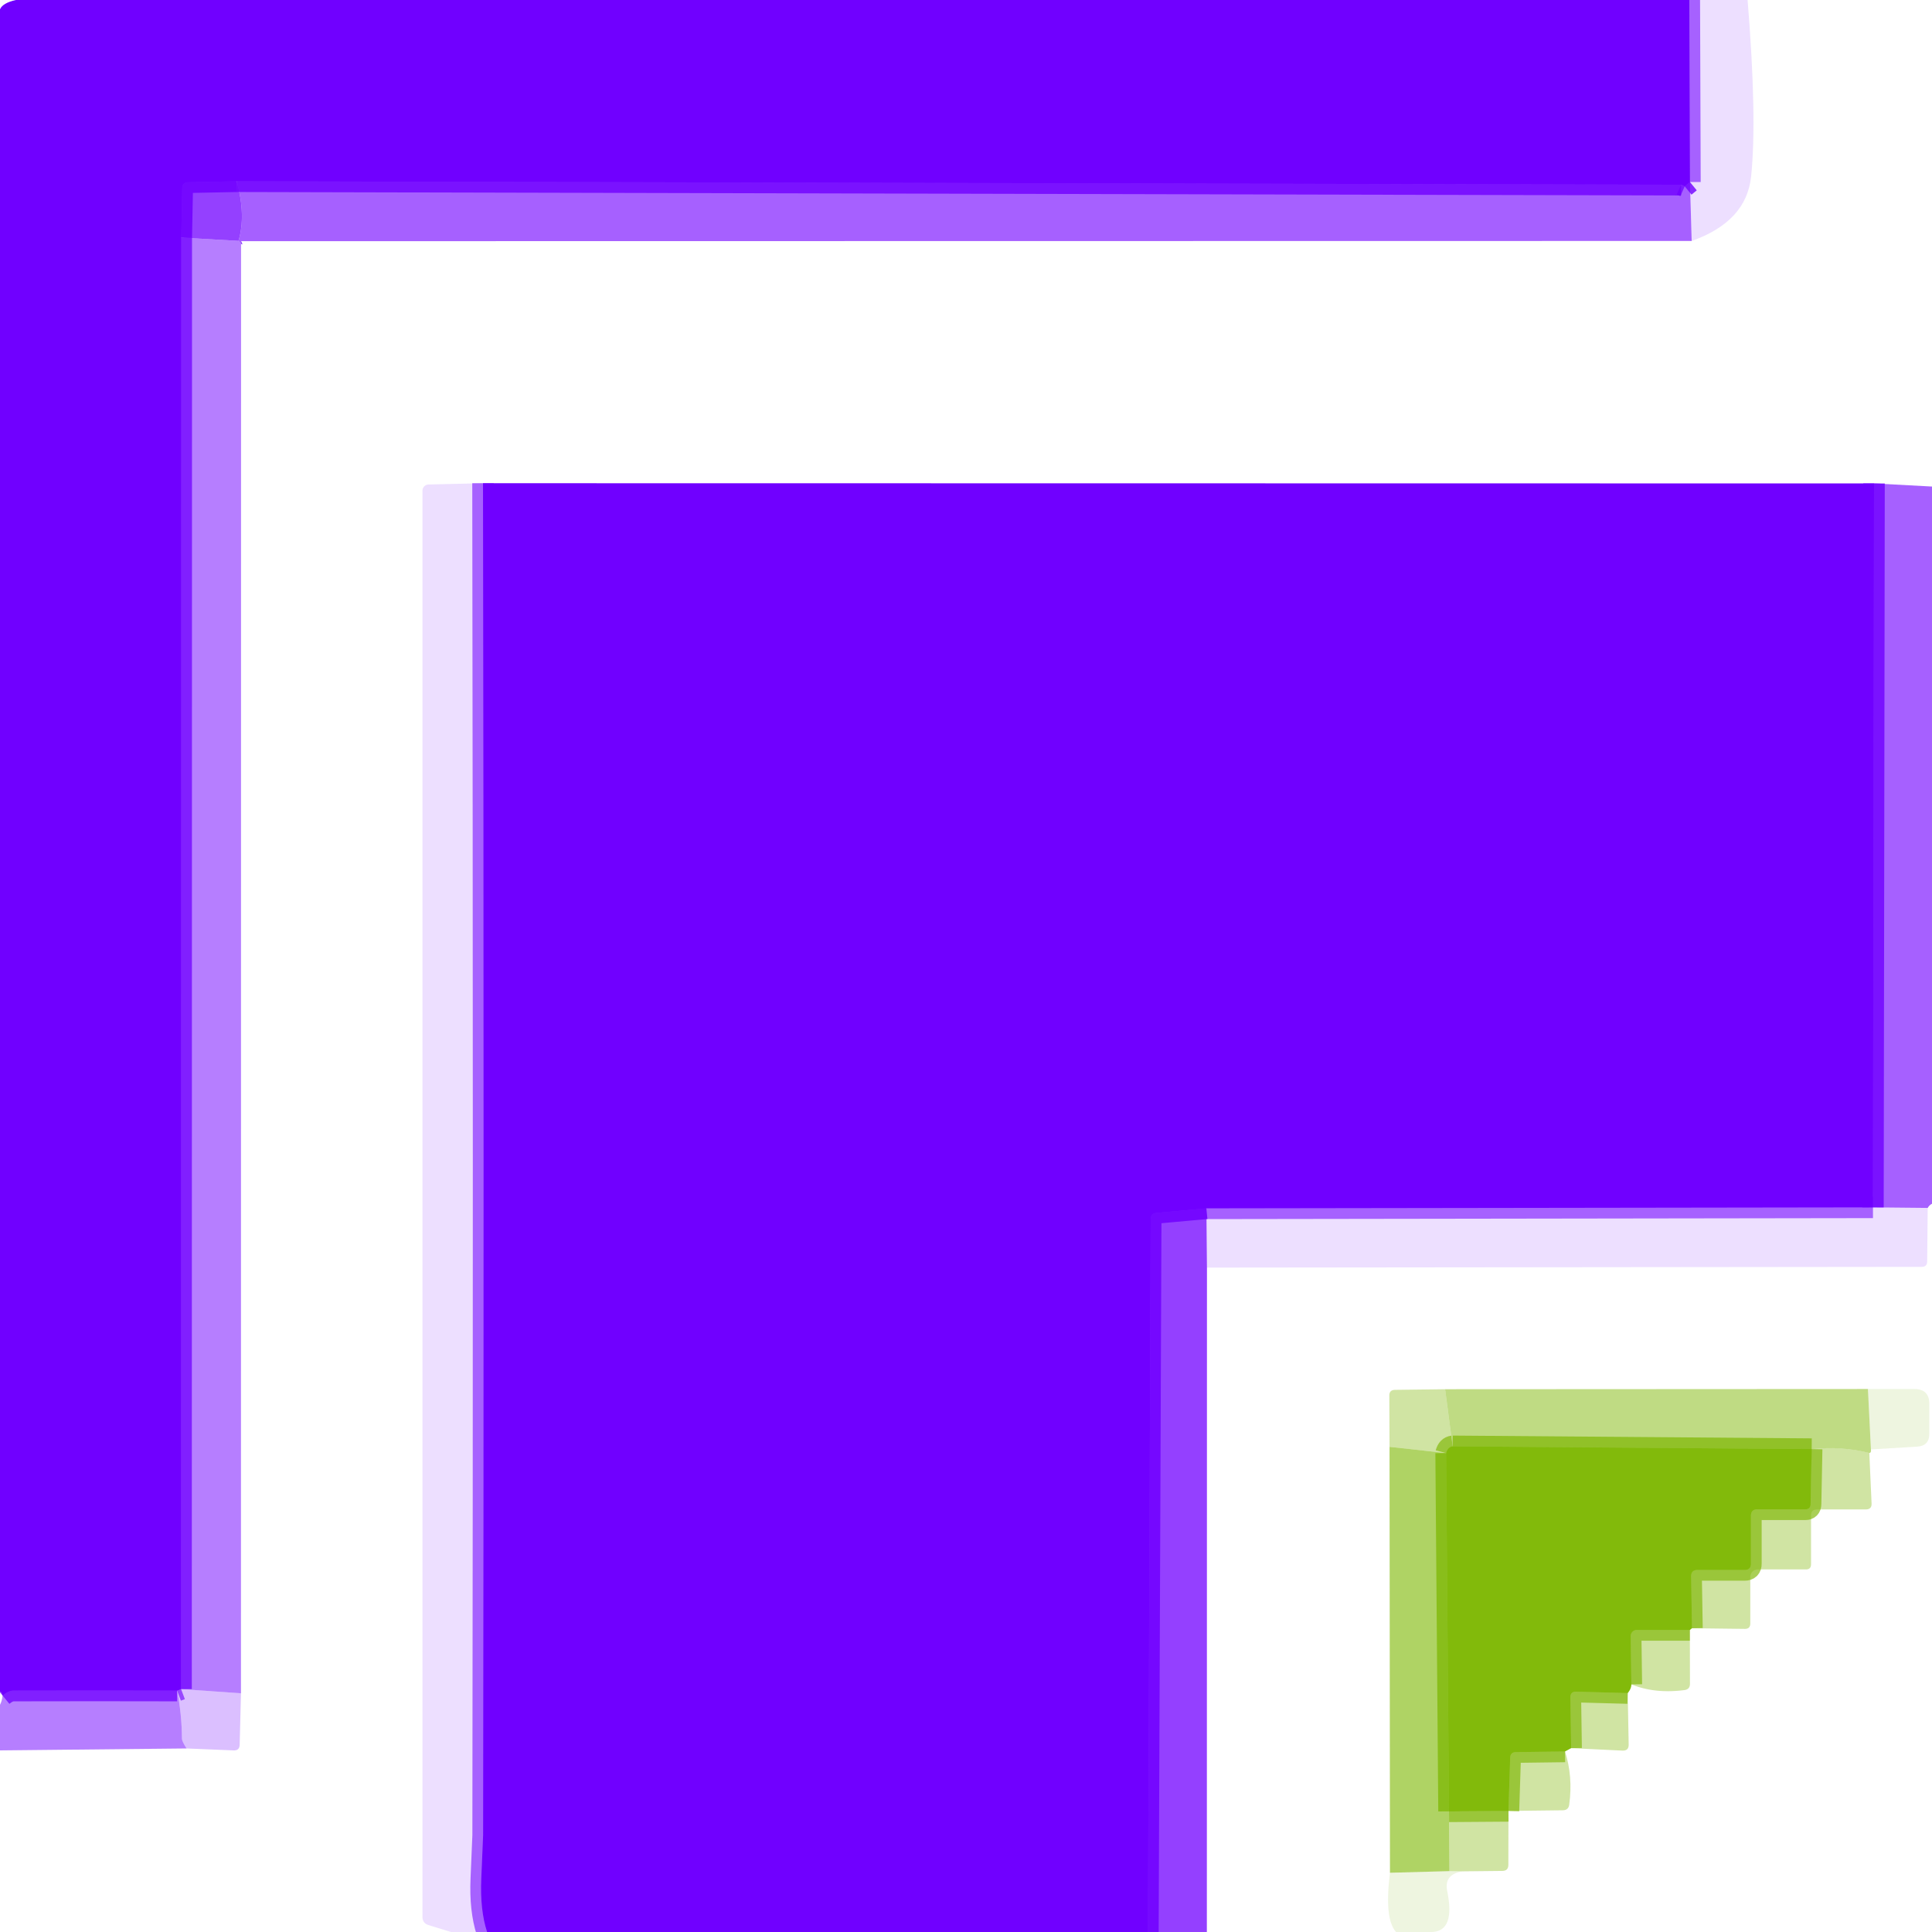
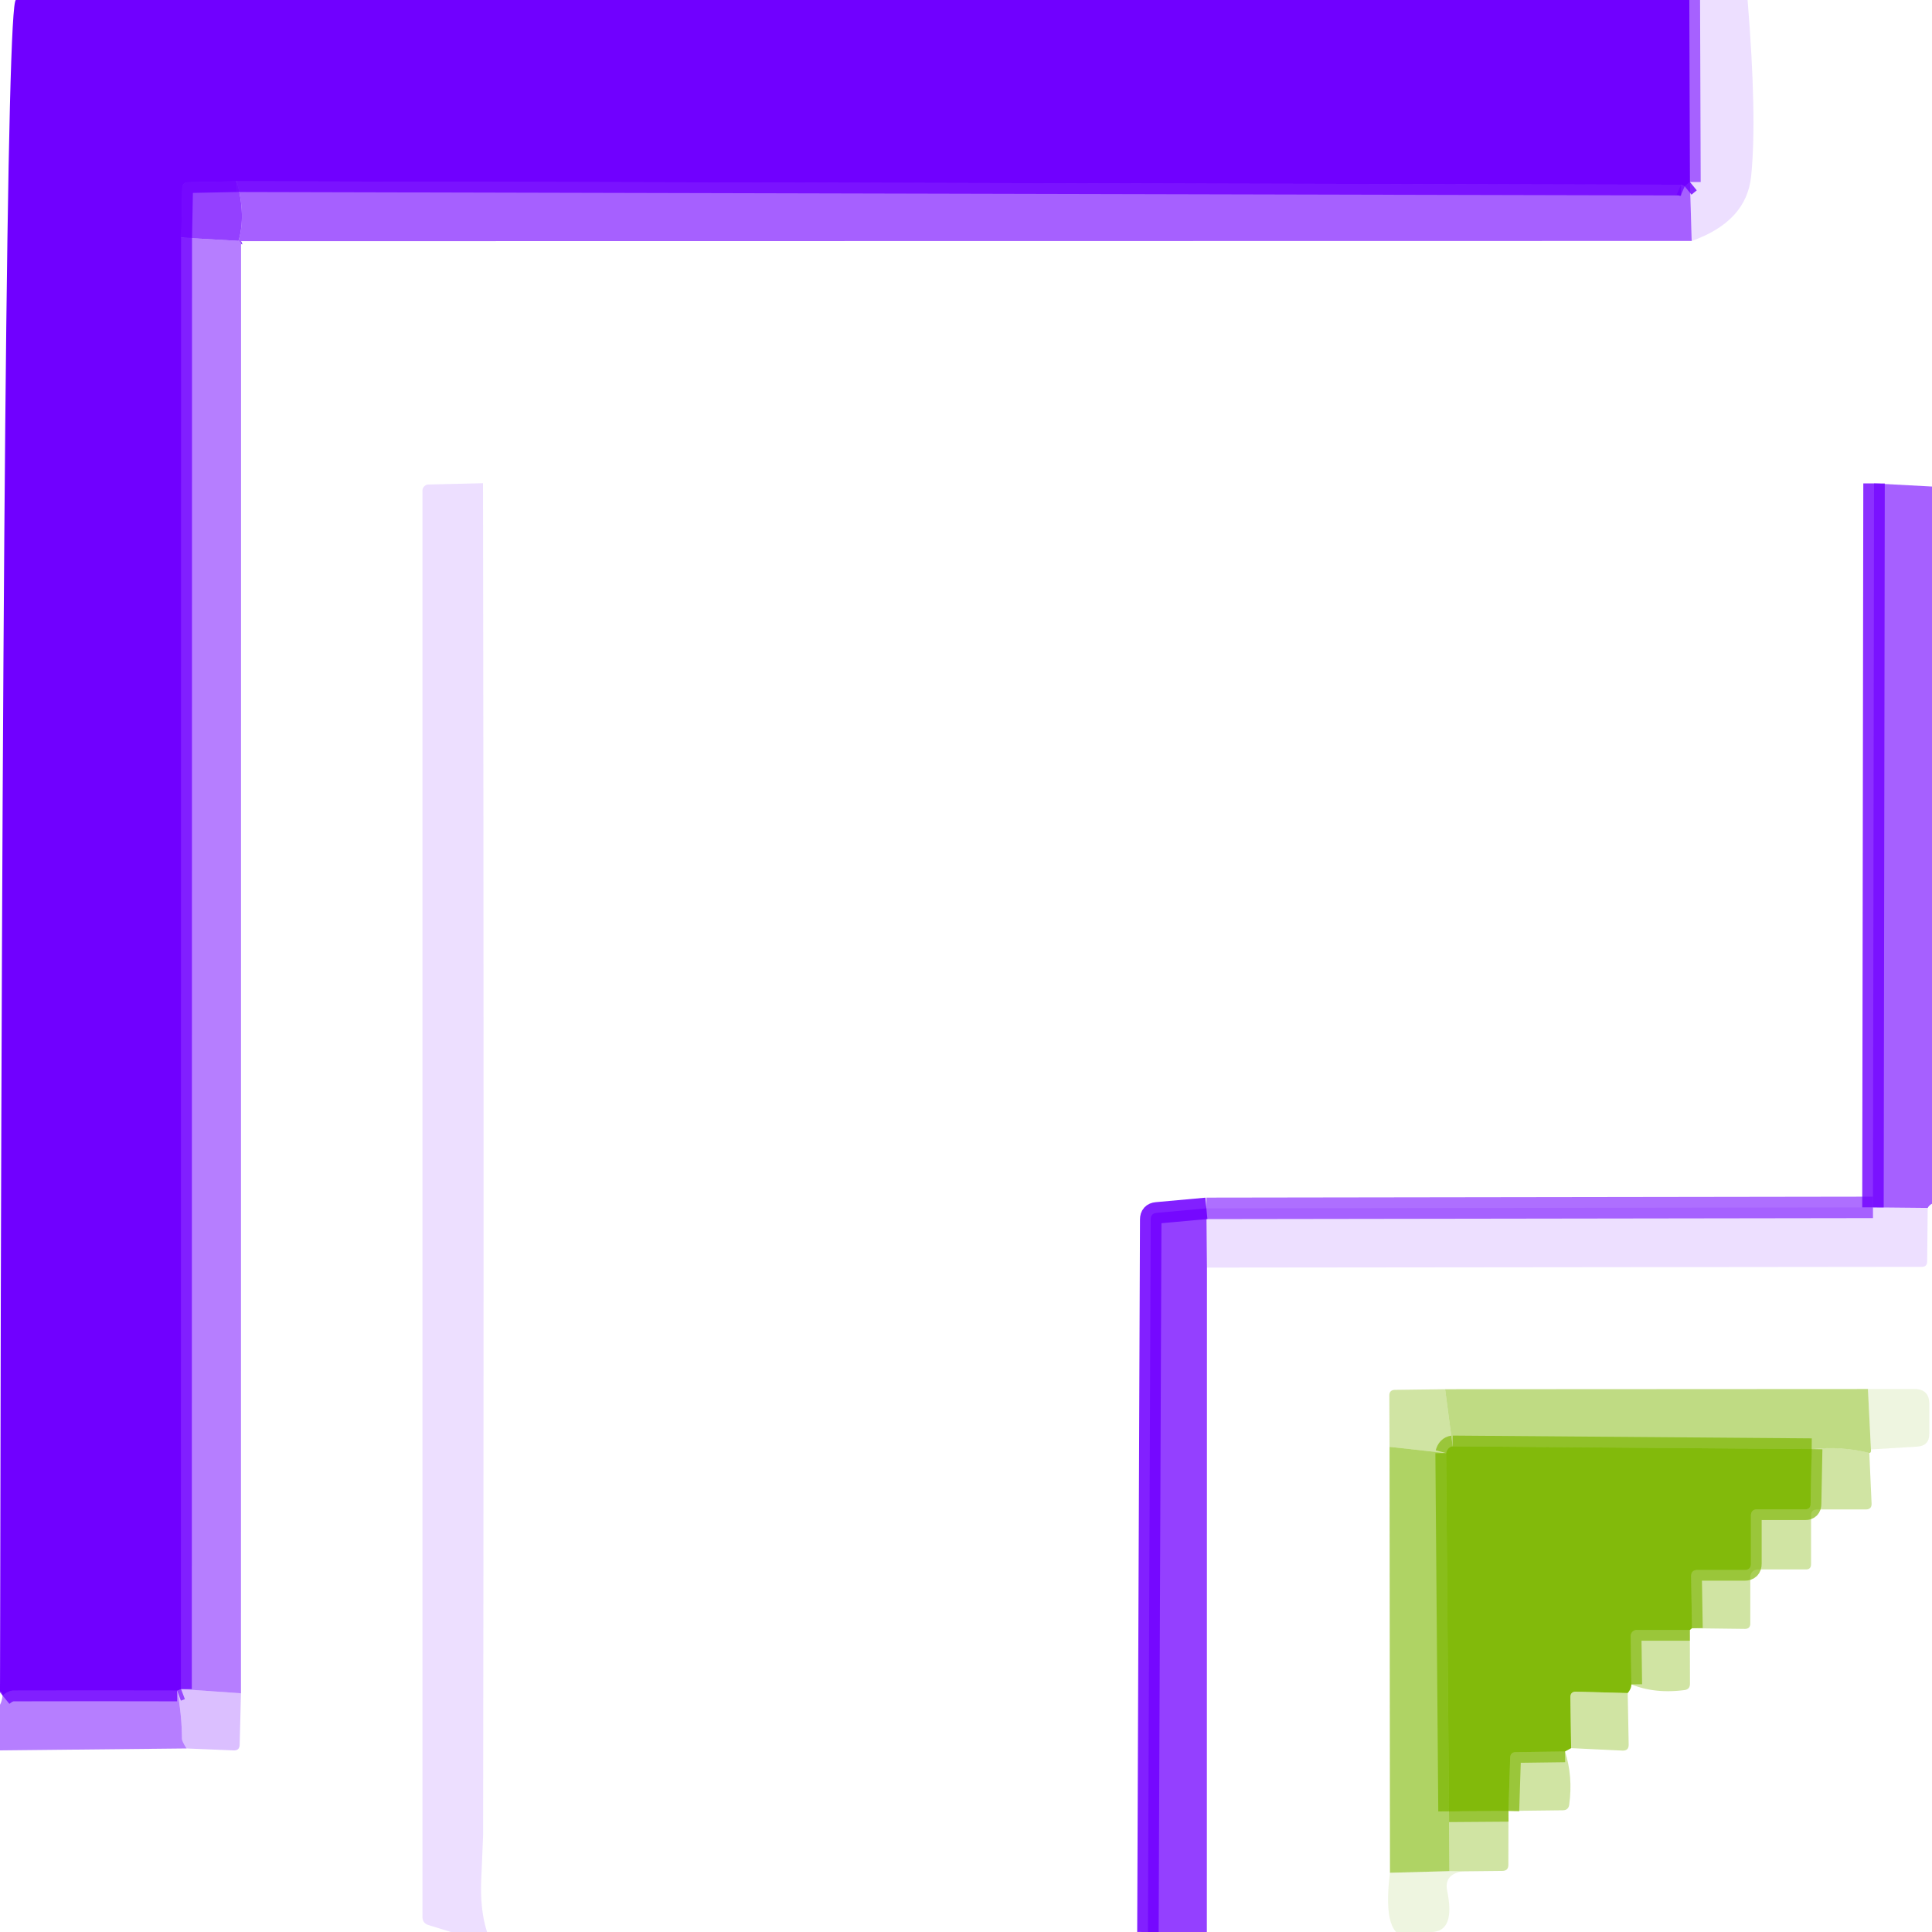
<svg xmlns="http://www.w3.org/2000/svg" version="1.1" viewBox="0.00 0.00 180.00 180.00">
  <g stroke-width="2.00" fill="none" stroke-linecap="butt">
    <path stroke="#7000ff" stroke-opacity="0.565" vector-effect="non-scaling-stroke" d="   M 157.39 0.00   L 157.45 16.96" />
    <path stroke="#7000ff" stroke-opacity="0.812" vector-effect="non-scaling-stroke" d="   M 157.45 16.96   L 156.96 17.36" />
    <path stroke="#7000ff" stroke-opacity="0.753" vector-effect="non-scaling-stroke" d="   M 156.96 17.36   L 156.62 17.21" />
    <path stroke="#7000ff" stroke-opacity="0.812" vector-effect="non-scaling-stroke" d="   M 156.62 17.21   L 22.06 16.89" />
    <path stroke="#7000ff" stroke-opacity="0.875" vector-effect="non-scaling-stroke" d="   M 22.06 16.89   L 17.54 16.98   Q 16.99 16.99 16.98 17.54   L 16.89 22.14" />
    <path stroke="#7000ff" stroke-opacity="0.753" vector-effect="non-scaling-stroke" d="   M 16.89 22.14   L 16.87 157.37" />
    <path stroke="#7000ff" stroke-opacity="0.627" vector-effect="non-scaling-stroke" d="   M 16.87 157.37   L 16.50 157.51" />
    <path stroke="#7000ff" stroke-opacity="0.753" vector-effect="non-scaling-stroke" d="   M 16.50 157.51   Q 8.82 157.49 1.25 157.51   Q 0.80 157.51 0.24 157.97" />
-     <path stroke="#7000ff" stroke-opacity="0.565" vector-effect="non-scaling-stroke" d="   M 45.00 45.02   Q 45.10 108.34 45.01 170.98   Q 45.01 171.06 44.84 175.02   Q 44.71 177.94 45.38 180.00" />
    <path stroke="#7000ff" stroke-opacity="0.812" vector-effect="non-scaling-stroke" d="   M 174.60 45.04   L 174.50 112.49" />
    <path stroke="#7000ff" stroke-opacity="0.565" vector-effect="non-scaling-stroke" d="   M 174.50 112.49   L 112.40 112.58" />
    <path stroke="#7000ff" stroke-opacity="0.875" vector-effect="non-scaling-stroke" d="   M 112.40 112.58   L 107.76 113.00   Q 107.21 113.05 107.21 113.61   L 106.95 180.00" />
    <path stroke="#82b90b" stroke-opacity="0.690" vector-effect="non-scaling-stroke" d="   M 135.34 134.75   Q 134.88 134.81 134.73 135.38" />
    <path stroke="#82ba0b" stroke-opacity="0.753" vector-effect="non-scaling-stroke" d="   M 168.79 135.01   L 135.34 134.75" />
    <path stroke="#82ba0b" stroke-opacity="0.816" vector-effect="non-scaling-stroke" d="   M 134.73 135.38   L 135.00 168.76" />
    <path stroke="#82b90b" stroke-opacity="0.690" vector-effect="non-scaling-stroke" d="   M 168.79 135.01   L 168.69 140.13   Q 168.68 140.62 168.20 140.62   L 163.73 140.62   Q 163.13 140.62 163.13 141.23   L 163.13 145.69   Q 163.13 146.27 162.54 146.27   L 158.15 146.27   Q 157.55 146.27 157.56 146.88   L 157.64 151.70" />
    <path stroke="#82b90b" stroke-opacity="0.690" vector-effect="non-scaling-stroke" d="   M 157.44 151.86   L 152.49 151.86   A 0.57 0.56 89.5 0 0 151.93 152.44   L 151.99 156.93" />
-     <path stroke="#82b90b" stroke-opacity="0.690" vector-effect="non-scaling-stroke" d="   M 151.65 157.74   L 146.86 157.61   Q 146.30 157.59 146.31 158.16   L 146.38 162.87" />
    <path stroke="#82b90b" stroke-opacity="0.690" vector-effect="non-scaling-stroke" d="   M 145.81 163.18   L 141.25 163.24   Q 140.72 163.24 140.70 163.77   L 140.54 168.72" />
    <path stroke="#82b90b" stroke-opacity="0.690" vector-effect="non-scaling-stroke" d="   M 140.54 168.72   L 135.00 168.76" />
  </g>
-   <path fill="#7000ff" d="   M 157.39 0.00   L 157.45 16.96   L 156.96 17.36   L 156.62 17.21   L 22.06 16.89   L 17.54 16.98   Q 16.99 16.99 16.98 17.54   L 16.89 22.14   L 16.87 157.37   L 16.50 157.51   Q 8.82 157.49 1.25 157.51   Q 0.80 157.51 0.24 157.97   Q 0.18 157.63 0.00 157.58   L 0.00 0.87   Q 0.24 0.28 1.48 0.00   L 157.39 0.00   Z" />
+   <path fill="#7000ff" d="   M 157.39 0.00   L 157.45 16.96   L 156.96 17.36   L 156.62 17.21   L 22.06 16.89   L 17.54 16.98   Q 16.99 16.99 16.98 17.54   L 16.89 22.14   L 16.87 157.37   L 16.50 157.51   Q 8.82 157.49 1.25 157.51   Q 0.80 157.51 0.24 157.97   Q 0.18 157.63 0.00 157.58   Q 0.24 0.28 1.48 0.00   L 157.39 0.00   Z" />
  <path fill="#7000ff" fill-opacity="0.125" d="   M 162.82 0.00   Q 163.71 10.96 163.15 16.42   Q 162.72 20.64 157.61 22.45   L 157.45 16.96   L 157.39 0.00   L 162.82 0.00   Z" />
  <path fill="#7000ff" fill-opacity="0.749" d="   M 22.06 16.89   Q 22.93 20.10 22.22 22.44   L 16.89 22.14   L 16.98 17.54   Q 16.99 16.99 17.54 16.98   L 22.06 16.89   Z" />
  <path fill="#7000ff" fill-opacity="0.624" d="   M 156.62 17.21   Q 156.77 17.39 156.96 17.36   L 157.45 16.96   L 157.61 22.45   L 22.46 22.47   Q 22.77 23.08 22.22 22.44   Q 22.93 20.10 22.06 16.89   L 156.62 17.21   Z" />
  <path fill="#7000ff" fill-opacity="0.506" d="   M 156.96 17.36   Q 156.77 17.39 156.62 17.21   L 156.96 17.36   Z" />
  <path fill="#7000ff" fill-opacity="0.506" d="   M 16.89 22.14   L 22.22 22.44   Q 22.77 23.08 22.46 22.47   L 22.45 157.76   L 16.87 157.37   L 16.89 22.14   Z" />
  <path fill="#7000ff" fill-opacity="0.125" d="   M 45.00 45.02   Q 45.10 108.34 45.01 170.98   Q 45.01 171.06 44.84 175.02   Q 44.71 177.94 45.38 180.00   L 42.02 180.00   L 39.94 179.36   Q 39.36 179.19 39.36 178.57   L 39.36 45.72   A 0.58 0.58 0.0 0 1 39.92 45.14   L 45.00 45.02   Z" />
-   <path fill="#7000ff" d="   M 174.60 45.04   L 174.50 112.49   L 112.40 112.58   L 107.76 113.00   Q 107.21 113.05 107.21 113.61   L 106.95 180.00   L 45.38 180.00   Q 44.71 177.94 44.84 175.02   Q 45.01 171.06 45.01 170.98   Q 45.10 108.34 45.00 45.02   L 174.60 45.04   Z" />
  <path fill="#7000ff" fill-opacity="0.624" d="   M 180.00 45.33   L 180.00 112.15   Q 179.74 112.28 179.60 112.54   L 174.50 112.49   L 174.60 45.04   L 180.00 45.33   Z" />
  <path fill="#7000ff" fill-opacity="0.125" d="   M 179.60 112.54   L 179.55 117.52   Q 179.55 118.03 179.04 118.03   L 112.45 118.10   L 112.40 112.58   L 174.50 112.49   L 179.60 112.54   Z" />
  <path fill="#7000ff" fill-opacity="0.749" d="   M 112.40 112.58   L 112.45 118.10   L 112.44 180.00   L 106.95 180.00   L 107.21 113.61   Q 107.21 113.05 107.76 113.00   L 112.40 112.58   Z" />
  <path fill="#82b70b" fill-opacity="0.376" d="   M 134.64 129.43   L 135.34 134.75   Q 134.88 134.81 134.73 135.38   L 129.46 134.80   L 129.44 130.03   Q 129.43 129.50 129.96 129.49   L 134.64 129.43   Z" />
  <path fill="#7fb608" fill-opacity="0.125" d="   M 174.31 135.04   L 174.03 129.41   L 178.35 129.41   Q 179.75 129.41 179.75 130.81   L 179.75 133.58   Q 179.75 134.71 178.62 134.78   L 174.31 135.04   Z" />
  <path fill="#81b90a" fill-opacity="0.506" d="   M 174.03 129.41   L 174.31 135.04   Q 174.36 135.35 174.16 135.37   Q 171.65 134.72 168.79 135.01   L 135.34 134.75   L 134.64 129.43   L 174.03 129.41   Z" />
  <path fill="#81b90a" fill-opacity="0.631" d="   M 129.46 134.80   L 134.73 135.38   L 135.00 168.76   L 135.04 174.33   L 129.50 174.48   L 129.46 134.80   Z" />
  <path fill="#82ba0b" d="   M 135.34 134.75   L 168.79 135.01   L 168.69 140.13   Q 168.68 140.62 168.20 140.62   L 163.73 140.62   Q 163.13 140.62 163.13 141.23   L 163.13 145.69   Q 163.13 146.27 162.54 146.27   L 158.15 146.27   Q 157.55 146.27 157.56 146.88   L 157.64 151.70   Q 157.54 151.78 157.44 151.86   L 152.49 151.86   A 0.57 0.56 89.5 0 0 151.93 152.44   L 151.99 156.93   Q 151.99 157.33 151.65 157.74   L 146.86 157.61   Q 146.30 157.59 146.31 158.16   L 146.38 162.87   L 145.81 163.18   L 141.25 163.24   Q 140.72 163.24 140.70 163.77   L 140.54 168.72   L 135.00 168.76   L 134.73 135.38   Q 134.88 134.81 135.34 134.75   Z" />
  <path fill="#82b70b" fill-opacity="0.376" d="   M 174.16 135.37   L 174.37 140.06   Q 174.40 140.63 173.83 140.63   L 169.30 140.63   Q 168.73 140.63 168.73 141.20   L 168.73 145.74   Q 168.73 146.22 168.25 146.22   L 163.77 146.22   A 0.70 0.70 0.0 0 0 163.07 146.92   L 163.07 151.26   Q 163.07 151.76 162.57 151.76   L 157.64 151.70   L 157.56 146.88   Q 157.55 146.27 158.15 146.27   L 162.54 146.27   Q 163.13 146.27 163.13 145.69   L 163.13 141.23   Q 163.13 140.62 163.73 140.62   L 168.20 140.62   Q 168.68 140.62 168.69 140.13   L 168.79 135.01   Q 171.65 134.72 174.16 135.37   Z" />
  <path fill="#82b70b" fill-opacity="0.376" d="   M 157.44 151.86   L 157.45 156.88   Q 157.45 157.39 156.94 157.46   Q 154.17 157.82 151.99 156.93   L 151.93 152.44   A 0.57 0.56 89.5 0 1 152.49 151.86   L 157.44 151.86   Z" />
  <path fill="#7100ff" fill-opacity="0.251" d="   M 22.45 157.76   L 22.33 162.54   Q 22.32 163.11 21.76 163.08   L 17.38 162.90   Q 16.95 162.22 16.95 161.99   Q 16.94 159.71 16.50 157.51   L 16.87 157.37   L 22.45 157.76   Z" />
  <path fill="#7000ff" fill-opacity="0.506" d="   M 16.50 157.51   Q 16.94 159.71 16.95 161.99   Q 16.95 162.22 17.38 162.90   L 0.00 163.08   L 0.00 158.83   Q 0.19 158.47 0.24 157.97   Q 0.80 157.51 1.25 157.51   Q 8.82 157.49 16.50 157.51   Z" />
  <path fill="#82b70b" fill-opacity="0.376" d="   M 151.65 157.74   L 151.74 162.54   Q 151.75 163.12 151.17 163.10   L 146.38 162.87   L 146.31 158.16   Q 146.30 157.59 146.86 157.61   L 151.65 157.74   Z" />
  <path fill="#82b70b" fill-opacity="0.376" d="   M 145.81 163.18   Q 146.56 165.52 146.20 168.14   Q 146.13 168.65 145.61 168.66   L 140.54 168.72   L 140.70 163.77   Q 140.72 163.24 141.25 163.24   L 145.81 163.18   Z" />
  <path fill="#82b70b" fill-opacity="0.376" d="   M 140.54 168.72   L 140.53 173.76   Q 140.52 174.30 139.98 174.31   L 136.23 174.35   L 135.04 174.33   L 135.00 168.76   L 140.54 168.72   Z" />
  <path fill="#7fb608" fill-opacity="0.125" d="   M 135.04 174.33   L 136.23 174.35   Q 134.52 174.65 134.83 176.16   Q 135.60 179.91 133.43 180.00   L 130.07 180.00   Q 128.96 178.80 129.50 174.48   L 135.04 174.33   Z" />
</svg>